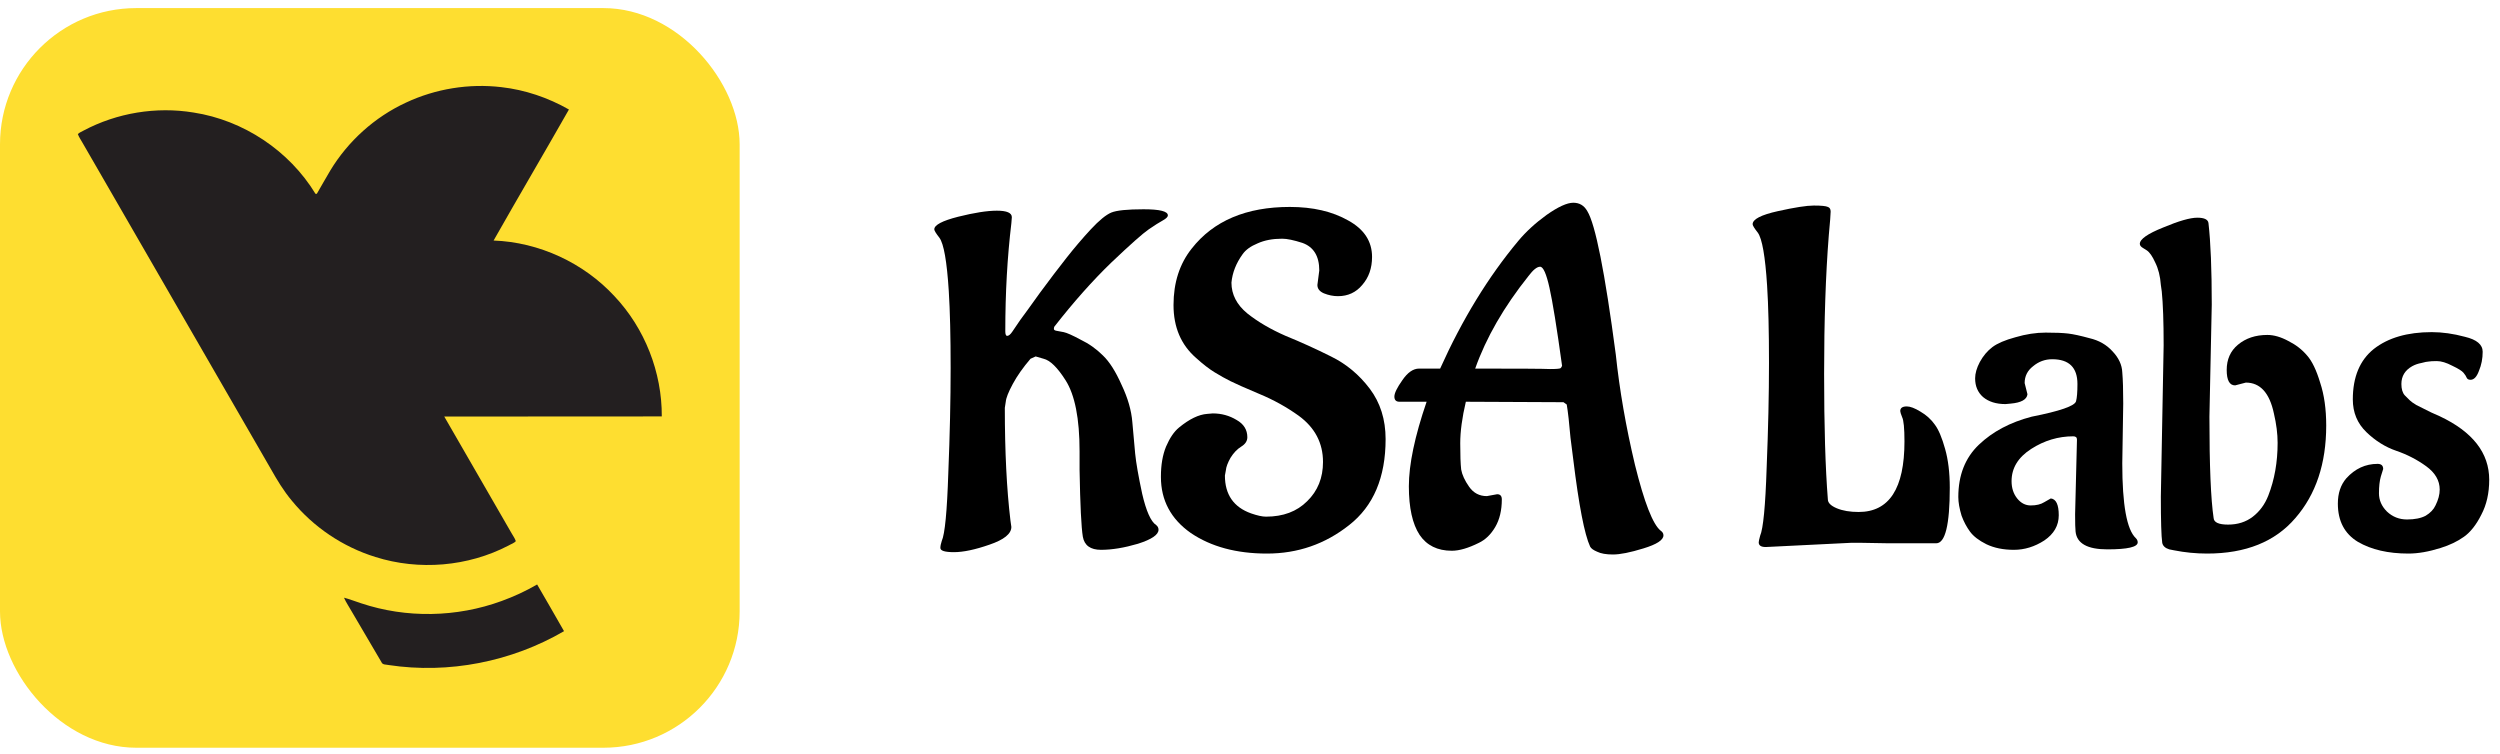
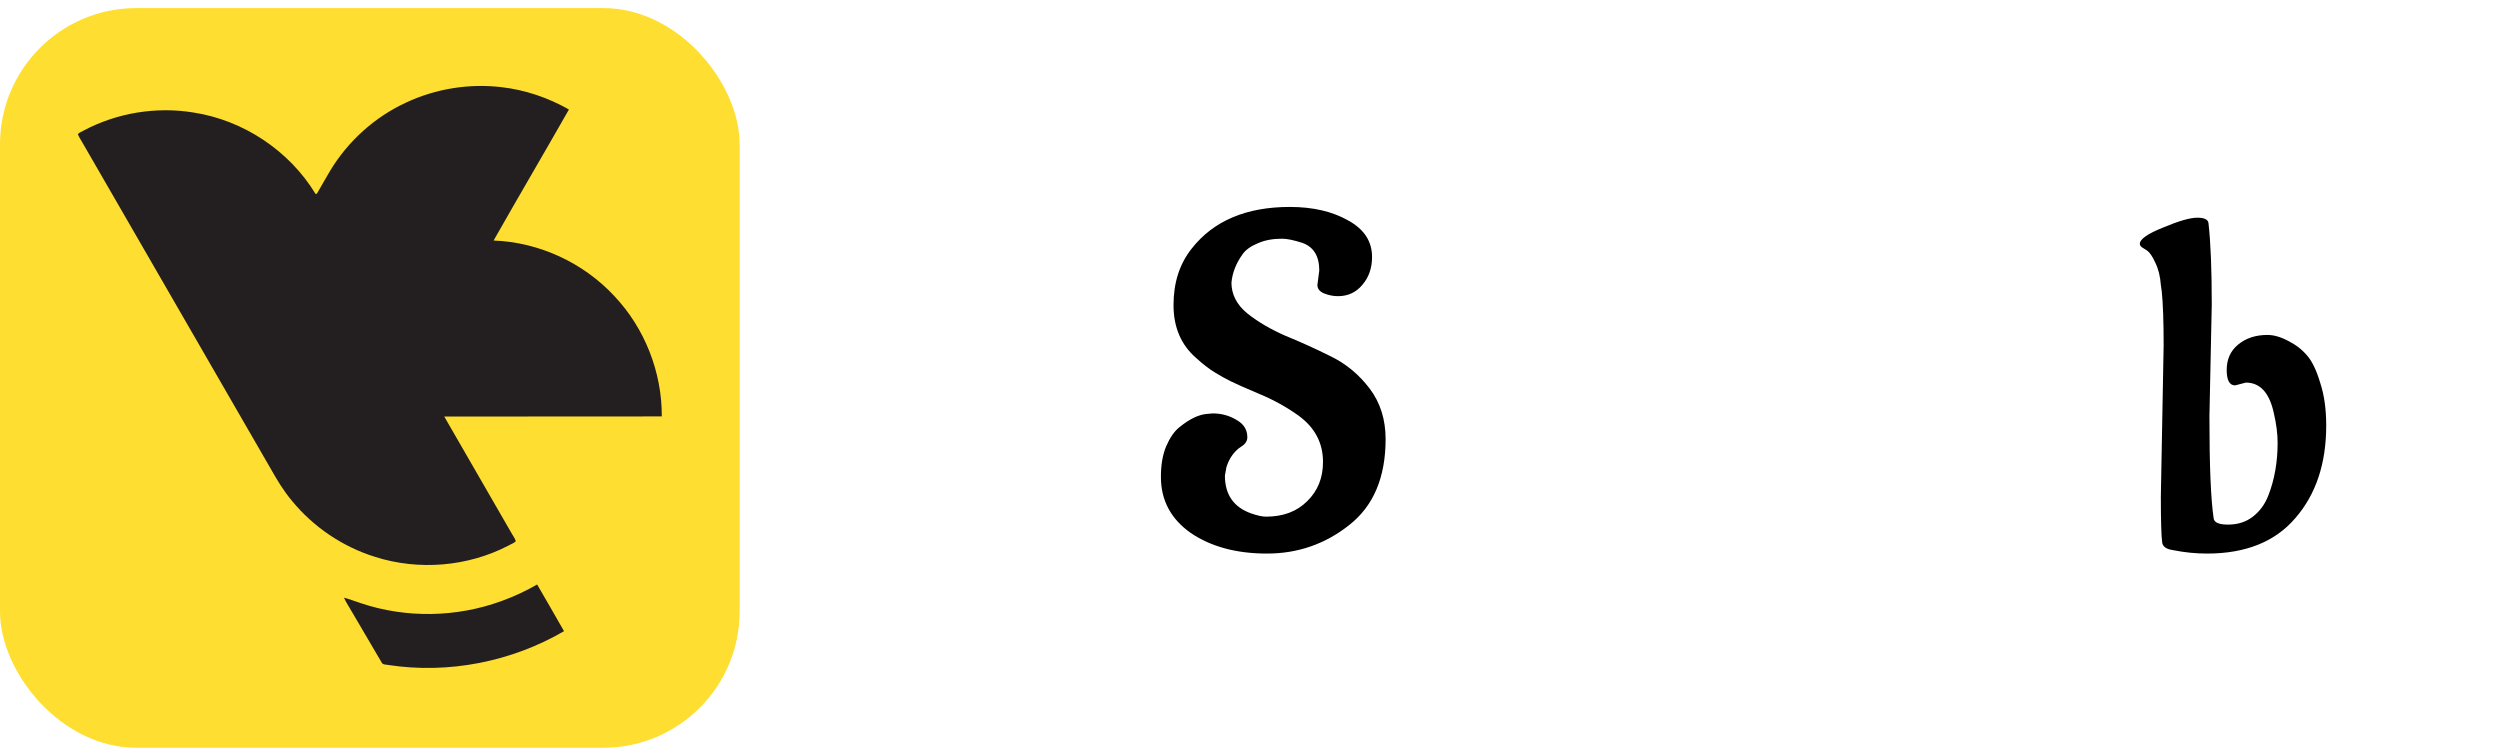
<svg xmlns="http://www.w3.org/2000/svg" width="169" height="51" viewBox="0 0 169 51" fill="none">
  <g clip-path="url(#clip0_2175_1230)">
    <rect y="0.547" width="50" height="50" rx="9.211" fill="#FEDE30" />
    <path d="M27.445 6.936C29.442 6 31.701 5.632 33.892 5.891C35.497 6.072 37.058 6.604 38.46 7.403C36.776 10.363 35.047 13.298 33.367 16.26C36.446 16.373 39.447 17.764 41.538 20.023C43.587 22.194 44.753 25.165 44.737 28.15C39.834 28.164 34.933 28.146 30.031 28.158C31.54 30.786 33.062 33.408 34.575 36.034C34.673 36.215 34.805 36.381 34.869 36.58C34.747 36.726 34.542 36.777 34.382 36.876C31.636 38.307 28.325 38.585 25.374 37.651C23.178 36.971 21.192 35.633 19.735 33.855C19.175 33.188 18.724 32.44 18.298 31.683C14.062 24.344 9.825 17.007 5.588 9.669C5.479 9.469 5.341 9.282 5.263 9.066C5.365 8.953 5.52 8.906 5.648 8.828C7.906 7.629 10.557 7.192 13.079 7.606C16.452 8.126 19.551 10.182 21.325 13.099C21.348 13.1 21.394 13.101 21.417 13.101C21.718 12.582 22.011 12.059 22.318 11.543C23.521 9.545 25.327 7.915 27.445 6.936Z" fill="#231F20" />
    <path d="M33.91 40.628C34.741 40.326 35.547 39.955 36.31 39.51C36.916 40.562 37.531 41.609 38.128 42.667C34.584 44.731 30.336 45.572 26.276 44.957C26.106 44.916 25.86 44.958 25.784 44.757C25.129 43.628 24.461 42.505 23.801 41.379C23.62 41.052 23.403 40.746 23.253 40.404C23.646 40.5 24.018 40.661 24.403 40.779C27.469 41.805 30.877 41.739 33.91 40.628Z" fill="#231F20" />
-     <path d="M72.095 17.431C72.642 16.737 73.189 16.095 73.737 15.505C74.305 14.895 74.769 14.516 75.126 14.368C75.484 14.221 76.211 14.147 77.305 14.147C78.4 14.147 78.947 14.284 78.947 14.558C78.947 14.663 78.832 14.779 78.6 14.905C78.368 15.031 78.053 15.231 77.653 15.505C77.253 15.779 76.411 16.526 75.126 17.747C73.863 18.968 72.59 20.4 71.305 22.042C71.263 22.084 71.242 22.147 71.242 22.231C71.242 22.295 71.295 22.337 71.4 22.358C71.526 22.379 71.695 22.41 71.905 22.452C72.116 22.495 72.495 22.663 73.042 22.958C73.611 23.231 74.116 23.589 74.558 24.031C75 24.452 75.421 25.116 75.821 26.021C76.242 26.905 76.484 27.747 76.547 28.547C76.611 29.326 76.674 30.031 76.737 30.663C76.8 31.295 76.958 32.2 77.211 33.379C77.484 34.558 77.8 35.263 78.158 35.495C78.263 35.579 78.316 35.684 78.316 35.81C78.316 36.147 77.853 36.463 76.926 36.758C76 37.031 75.168 37.168 74.432 37.168C73.716 37.168 73.305 36.873 73.2 36.284C73.095 35.652 73.021 34.147 72.979 31.768V30.505C72.979 28.295 72.663 26.695 72.032 25.705C71.484 24.842 70.99 24.358 70.547 24.252C70.211 24.147 70.032 24.095 70.011 24.095L69.663 24.252C69.158 24.842 68.758 25.41 68.463 25.958C68.168 26.505 68.011 26.905 67.99 27.158L67.926 27.568C67.926 30.537 68.053 33.074 68.305 35.179C68.347 35.431 68.368 35.579 68.368 35.621C68.368 36.084 67.874 36.484 66.884 36.821C65.916 37.158 65.116 37.326 64.484 37.326C63.874 37.326 63.569 37.231 63.569 37.042C63.569 36.916 63.6 36.758 63.663 36.568C63.874 36.105 64.021 34.579 64.105 31.989C64.211 29.379 64.263 27.01 64.263 24.884C64.263 22.737 64.221 21 64.137 19.674C64.011 17.674 63.8 16.474 63.505 16.073C63.274 15.779 63.158 15.589 63.158 15.505C63.158 15.21 63.695 14.926 64.769 14.652C65.863 14.379 66.737 14.242 67.389 14.242C68.063 14.242 68.4 14.389 68.4 14.684L68.368 15.095C68.095 17.368 67.958 19.8 67.958 22.389C67.958 22.6 68 22.705 68.084 22.705C68.189 22.705 68.305 22.61 68.432 22.421C68.558 22.231 68.737 21.968 68.969 21.631C69.221 21.295 69.663 20.684 70.295 19.8C70.947 18.916 71.547 18.126 72.095 17.431Z" fill="black" />
    <path d="M89.056 19.263L89.183 18.284C89.183 17.316 88.804 16.695 88.046 16.421C87.456 16.231 87.004 16.137 86.688 16.137H86.656C86.025 16.137 85.478 16.242 85.014 16.452C84.551 16.642 84.214 16.884 84.004 17.179C83.562 17.789 83.309 18.431 83.246 19.105C83.246 19.905 83.604 20.6 84.32 21.189C85.035 21.758 85.898 22.263 86.909 22.705C87.941 23.126 88.962 23.589 89.972 24.095C91.004 24.6 91.877 25.326 92.593 26.273C93.309 27.221 93.667 28.358 93.667 29.684C93.667 32.273 92.846 34.21 91.204 35.495C89.583 36.779 87.73 37.421 85.646 37.421C83.583 37.421 81.867 36.958 80.499 36.031C79.151 35.084 78.478 33.821 78.478 32.242V32.21C78.478 31.431 78.593 30.758 78.825 30.189C79.078 29.6 79.372 29.168 79.709 28.895C80.404 28.326 81.035 28.021 81.604 27.979L81.983 27.947C82.572 27.947 83.109 28.095 83.593 28.389C84.078 28.663 84.32 29.052 84.32 29.558C84.32 29.81 84.183 30.021 83.909 30.189C83.635 30.358 83.393 30.61 83.183 30.947C82.993 31.284 82.888 31.568 82.867 31.8L82.804 32.147C82.804 33.431 83.393 34.284 84.572 34.705C84.993 34.852 85.33 34.926 85.583 34.926C86.741 34.926 87.667 34.579 88.362 33.884C89.078 33.189 89.435 32.305 89.435 31.231C89.435 29.947 88.888 28.905 87.793 28.105C86.972 27.516 86.078 27.021 85.109 26.621C84.162 26.221 83.52 25.937 83.183 25.768C82.846 25.6 82.488 25.4 82.109 25.168C81.73 24.937 81.309 24.61 80.846 24.189C79.835 23.305 79.33 22.116 79.33 20.621C79.33 19.105 79.741 17.831 80.562 16.8C82.035 14.926 84.246 13.989 87.193 13.989C88.751 13.989 90.067 14.295 91.141 14.905C92.214 15.495 92.751 16.316 92.751 17.368C92.751 18.126 92.53 18.758 92.088 19.263C91.667 19.768 91.12 20.021 90.446 20.021C90.13 20.021 89.814 19.958 89.499 19.831C89.204 19.705 89.056 19.516 89.056 19.263Z" fill="black" />
-     <path d="M103.323 18.663C101.66 20.747 100.46 22.831 99.723 24.916H99.754C102.681 24.916 104.354 24.926 104.775 24.947C105.217 24.947 105.46 24.926 105.502 24.884C105.544 24.842 105.575 24.789 105.596 24.726C105.238 22.137 104.954 20.379 104.744 19.452C104.533 18.505 104.323 18.031 104.112 18.031C103.902 18.031 103.638 18.242 103.323 18.663ZM100.512 33.537L101.207 33.41C101.417 33.41 101.523 33.526 101.523 33.758C101.523 34.495 101.375 35.116 101.081 35.621C100.786 36.126 100.417 36.484 99.975 36.695C99.26 37.052 98.649 37.231 98.144 37.231C97.175 37.231 96.449 36.873 95.965 36.158C95.481 35.421 95.239 34.326 95.239 32.873C95.239 31.4 95.638 29.495 96.439 27.158H94.607C94.375 27.158 94.26 27.042 94.26 26.81C94.26 26.579 94.439 26.21 94.796 25.705C95.154 25.179 95.533 24.916 95.933 24.916H97.354C98.849 21.589 100.607 18.716 102.628 16.295C103.154 15.663 103.796 15.073 104.554 14.526C105.333 13.979 105.933 13.705 106.354 13.705C106.775 13.705 107.091 13.895 107.302 14.274C107.849 15.158 108.491 18.389 109.228 23.968C109.481 26.368 109.912 28.852 110.523 31.421C111.154 33.968 111.733 35.452 112.26 35.873C112.386 35.958 112.449 36.063 112.449 36.189C112.449 36.505 111.996 36.8 111.091 37.074C110.207 37.347 109.523 37.484 109.038 37.484C108.575 37.484 108.217 37.421 107.965 37.295C107.712 37.189 107.554 37.074 107.491 36.947C107.112 36.126 106.733 34.168 106.354 31.073L106.165 29.589C106.081 28.6 105.996 27.852 105.912 27.347L105.691 27.189L99.091 27.158C98.838 28.231 98.712 29.168 98.712 29.968C98.712 30.768 98.733 31.358 98.775 31.737C98.838 32.095 99.017 32.484 99.312 32.905C99.607 33.326 100.007 33.537 100.512 33.537Z" fill="black" />
-     <path d="M127.668 36.726L125.868 36.695C125.615 36.695 125.363 36.695 125.11 36.695L119.363 36.979C119.047 36.979 118.889 36.873 118.889 36.663C118.889 36.6 118.92 36.452 118.984 36.221C119.194 35.737 119.342 34.2 119.426 31.61C119.531 29.021 119.584 26.663 119.584 24.537C119.584 22.389 119.542 20.652 119.457 19.326C119.331 17.326 119.12 16.126 118.826 15.726C118.594 15.431 118.478 15.242 118.478 15.158C118.478 14.821 119.047 14.526 120.184 14.274C121.32 14.021 122.131 13.895 122.615 13.895C123.12 13.895 123.436 13.926 123.563 13.989C123.689 14.031 123.752 14.137 123.752 14.305C123.752 14.473 123.71 15.01 123.626 15.916C123.415 18.589 123.31 21.705 123.31 25.263C123.31 28.8 123.394 31.631 123.563 33.758C123.563 33.989 123.763 34.189 124.163 34.358C124.563 34.526 125.057 34.61 125.647 34.61C127.71 34.61 128.742 33.021 128.742 29.842C128.742 28.958 128.689 28.41 128.584 28.2C128.499 27.989 128.457 27.852 128.457 27.789C128.457 27.579 128.605 27.474 128.899 27.474C129.131 27.474 129.436 27.589 129.815 27.821C130.215 28.052 130.542 28.347 130.794 28.705C131.047 29.042 131.278 29.589 131.489 30.347C131.699 31.084 131.805 31.958 131.805 32.968C131.805 35.474 131.499 36.726 130.889 36.726C129.815 36.726 128.742 36.726 127.668 36.726Z" fill="black" />
-     <path d="M143.53 27.284L143.466 31.326C143.466 34.126 143.772 35.81 144.382 36.379C144.466 36.463 144.509 36.558 144.509 36.663C144.509 36.979 143.824 37.137 142.456 37.137C141.109 37.137 140.393 36.737 140.309 35.937C140.287 35.747 140.277 35.358 140.277 34.768L140.403 29.716C140.403 29.568 140.319 29.495 140.151 29.495C139.14 29.495 138.193 29.779 137.309 30.347C136.424 30.916 135.982 31.642 135.982 32.526C135.982 32.989 136.109 33.379 136.361 33.695C136.614 34.01 136.919 34.168 137.277 34.168C137.656 34.168 137.961 34.095 138.193 33.947C138.445 33.8 138.593 33.716 138.635 33.695C138.993 33.737 139.172 34.116 139.172 34.831C139.172 35.526 138.845 36.095 138.193 36.537C137.54 36.958 136.856 37.168 136.14 37.168C135.424 37.168 134.803 37.042 134.277 36.789C133.772 36.537 133.403 36.252 133.172 35.937C132.94 35.621 132.751 35.263 132.603 34.863C132.456 34.379 132.382 33.958 132.382 33.6C132.382 32.126 132.845 30.947 133.772 30.063C134.698 29.179 135.887 28.547 137.34 28.168C139.256 27.789 140.256 27.442 140.34 27.126C140.403 26.895 140.435 26.505 140.435 25.958C140.435 24.842 139.866 24.284 138.73 24.284C138.245 24.284 137.814 24.442 137.435 24.758C137.056 25.052 136.866 25.431 136.866 25.895L137.056 26.652C137.014 27.01 136.635 27.221 135.919 27.284L135.572 27.316C134.94 27.316 134.435 27.158 134.056 26.842C133.698 26.526 133.519 26.105 133.519 25.579C133.519 25.242 133.624 24.873 133.835 24.474C134.066 24.052 134.351 23.716 134.687 23.463C135.024 23.21 135.54 22.989 136.235 22.8C136.951 22.589 137.635 22.484 138.287 22.484C138.94 22.484 139.445 22.505 139.803 22.547C140.161 22.589 140.645 22.695 141.256 22.863C141.887 23.01 142.403 23.305 142.803 23.747C143.224 24.189 143.445 24.663 143.466 25.168C143.509 25.652 143.53 26.358 143.53 27.284Z" fill="black" />
    <path d="M151.82 25.863L151.094 26.052C150.715 26.052 150.525 25.705 150.525 25.01C150.525 24.295 150.778 23.726 151.283 23.305C151.81 22.863 152.473 22.642 153.273 22.642C153.715 22.642 154.188 22.779 154.694 23.052C155.199 23.305 155.62 23.631 155.957 24.031C156.294 24.41 156.588 25.021 156.841 25.863C157.115 26.684 157.252 27.652 157.252 28.768C157.252 31.337 156.557 33.421 155.167 35.021C153.799 36.621 151.81 37.421 149.199 37.421C148.441 37.421 147.694 37.347 146.957 37.2L146.641 37.137C146.367 37.052 146.21 36.905 146.167 36.695C146.104 36.252 146.073 35.21 146.073 33.568L146.262 23.337C146.262 21.758 146.22 20.547 146.136 19.705L146.073 19.263C146.031 18.674 145.904 18.168 145.694 17.747C145.504 17.326 145.315 17.052 145.125 16.926L144.873 16.768C144.725 16.684 144.652 16.589 144.652 16.484C144.652 16.168 145.178 15.8 146.231 15.379C147.283 14.937 148.052 14.716 148.536 14.716C149.02 14.716 149.273 14.842 149.294 15.095C149.441 16.379 149.515 18.21 149.515 20.589L149.357 28.168C149.357 31.474 149.452 33.758 149.641 35.021C149.662 35.316 149.988 35.463 150.62 35.463C151.273 35.463 151.831 35.284 152.294 34.926C152.757 34.568 153.104 34.095 153.336 33.505C153.757 32.431 153.967 31.242 153.967 29.937C153.967 29.326 153.883 28.663 153.715 27.947C153.42 26.558 152.788 25.863 151.82 25.863Z" fill="black" />
-     <path d="M168.271 32.431C168.271 33.337 168.092 34.126 167.734 34.8C167.397 35.474 167.008 35.968 166.566 36.284C166.124 36.6 165.597 36.852 164.987 37.042C164.187 37.295 163.46 37.421 162.808 37.421C161.439 37.421 160.303 37.158 159.397 36.631C158.492 36.084 158.039 35.221 158.039 34.042C158.039 33.347 158.229 32.779 158.608 32.337C159.197 31.684 159.903 31.358 160.724 31.358C160.976 31.358 161.103 31.474 161.103 31.705C161.103 31.726 161.05 31.895 160.945 32.21C160.86 32.505 160.818 32.884 160.818 33.347C160.818 33.81 160.997 34.221 161.355 34.579C161.734 34.937 162.187 35.116 162.713 35.116C163.239 35.116 163.66 35.031 163.976 34.863C164.292 34.673 164.513 34.442 164.639 34.168C164.829 33.789 164.924 33.431 164.924 33.095C164.924 32.484 164.618 31.958 164.008 31.516C163.397 31.073 162.724 30.726 161.987 30.474C161.25 30.221 160.576 29.8 159.966 29.21C159.355 28.621 159.05 27.884 159.05 27C159.05 25.484 159.524 24.347 160.471 23.589C161.439 22.831 162.745 22.452 164.387 22.452C165.103 22.452 165.85 22.558 166.629 22.768C167.429 22.958 167.829 23.295 167.829 23.779C167.829 24.242 167.745 24.674 167.576 25.073C167.429 25.474 167.239 25.674 167.008 25.674C166.881 25.674 166.797 25.631 166.755 25.547C166.713 25.442 166.639 25.326 166.534 25.2C166.429 25.073 166.176 24.916 165.776 24.726C165.376 24.516 165.029 24.41 164.734 24.41C164.46 24.41 164.271 24.421 164.166 24.442C164.081 24.442 163.924 24.474 163.692 24.537C163.46 24.579 163.25 24.652 163.06 24.758C162.576 25.031 162.334 25.431 162.334 25.958C162.334 26.295 162.408 26.547 162.555 26.716C162.703 26.863 162.818 26.979 162.903 27.063C162.987 27.147 163.134 27.252 163.345 27.379C163.555 27.484 163.703 27.558 163.787 27.6C163.871 27.642 164.06 27.737 164.355 27.884C164.65 28.01 164.839 28.095 164.924 28.137C167.155 29.189 168.271 30.621 168.271 32.431Z" fill="black" />
  </g>
  <defs>
    <clipPath id="clip0_2175_1230">
      <rect width="168.421" height="50" fill="white" transform="translate(0 0.547)" />
    </clipPath>
  </defs>
</svg>